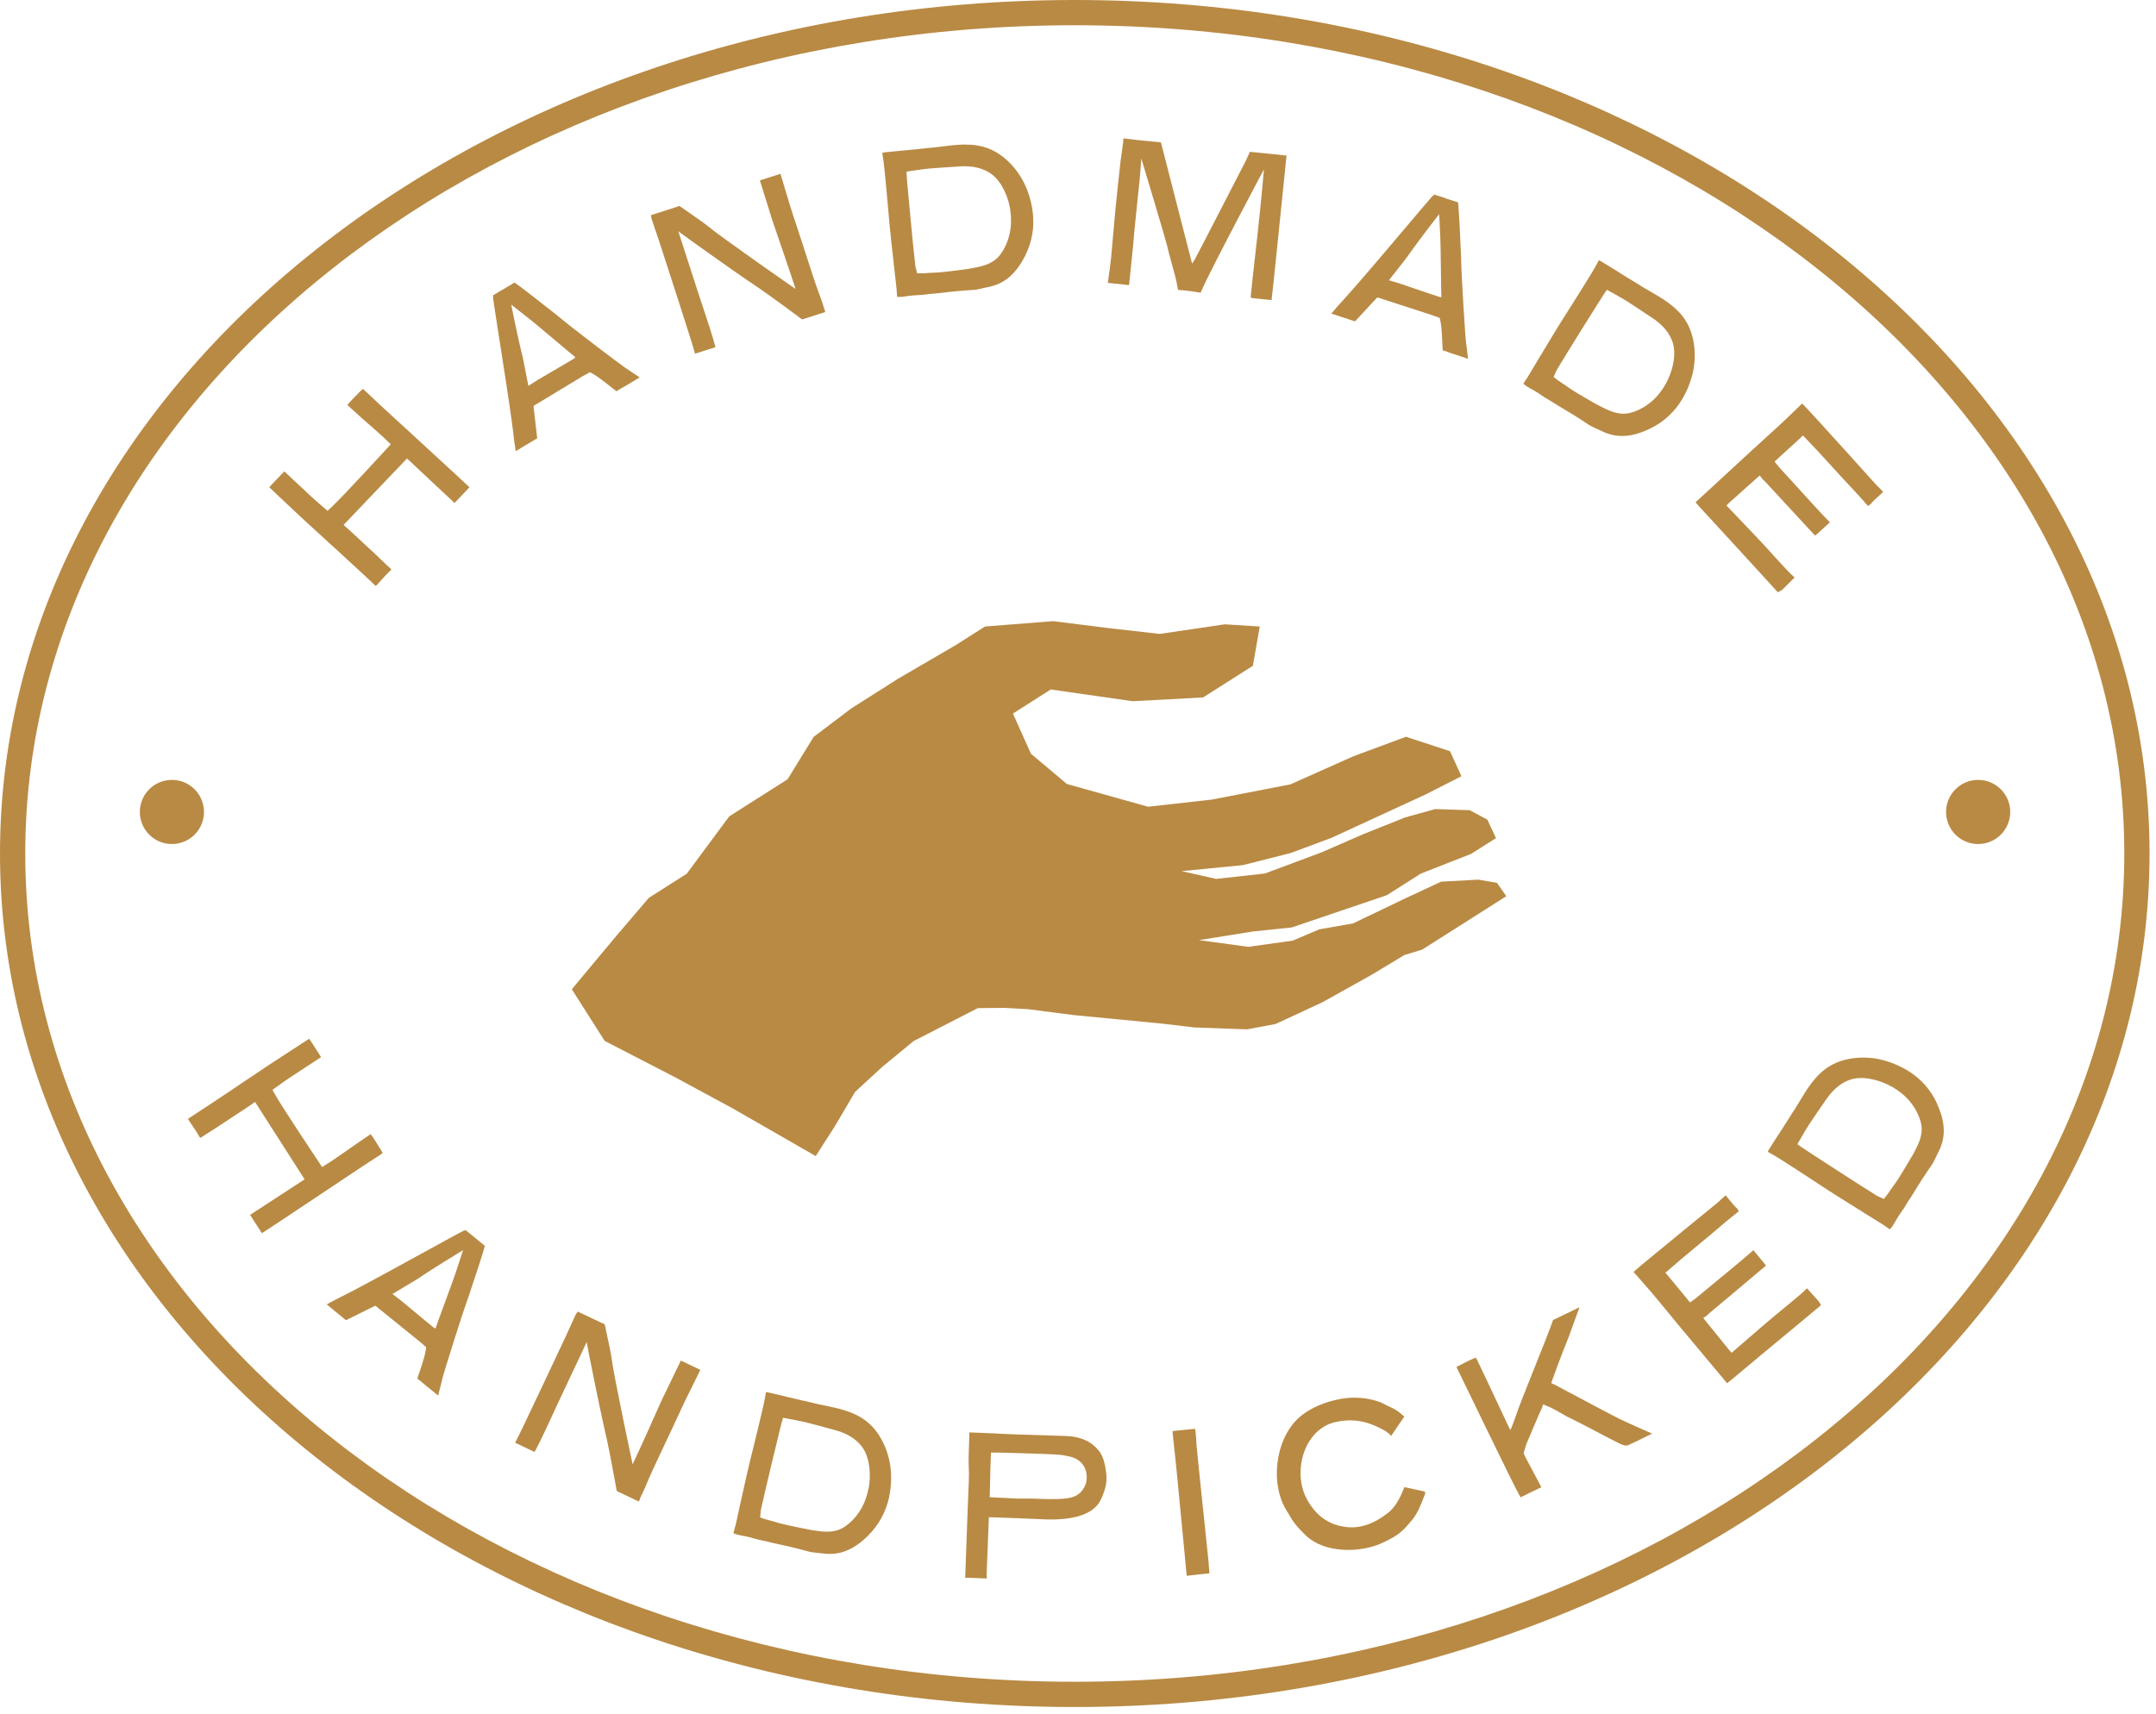
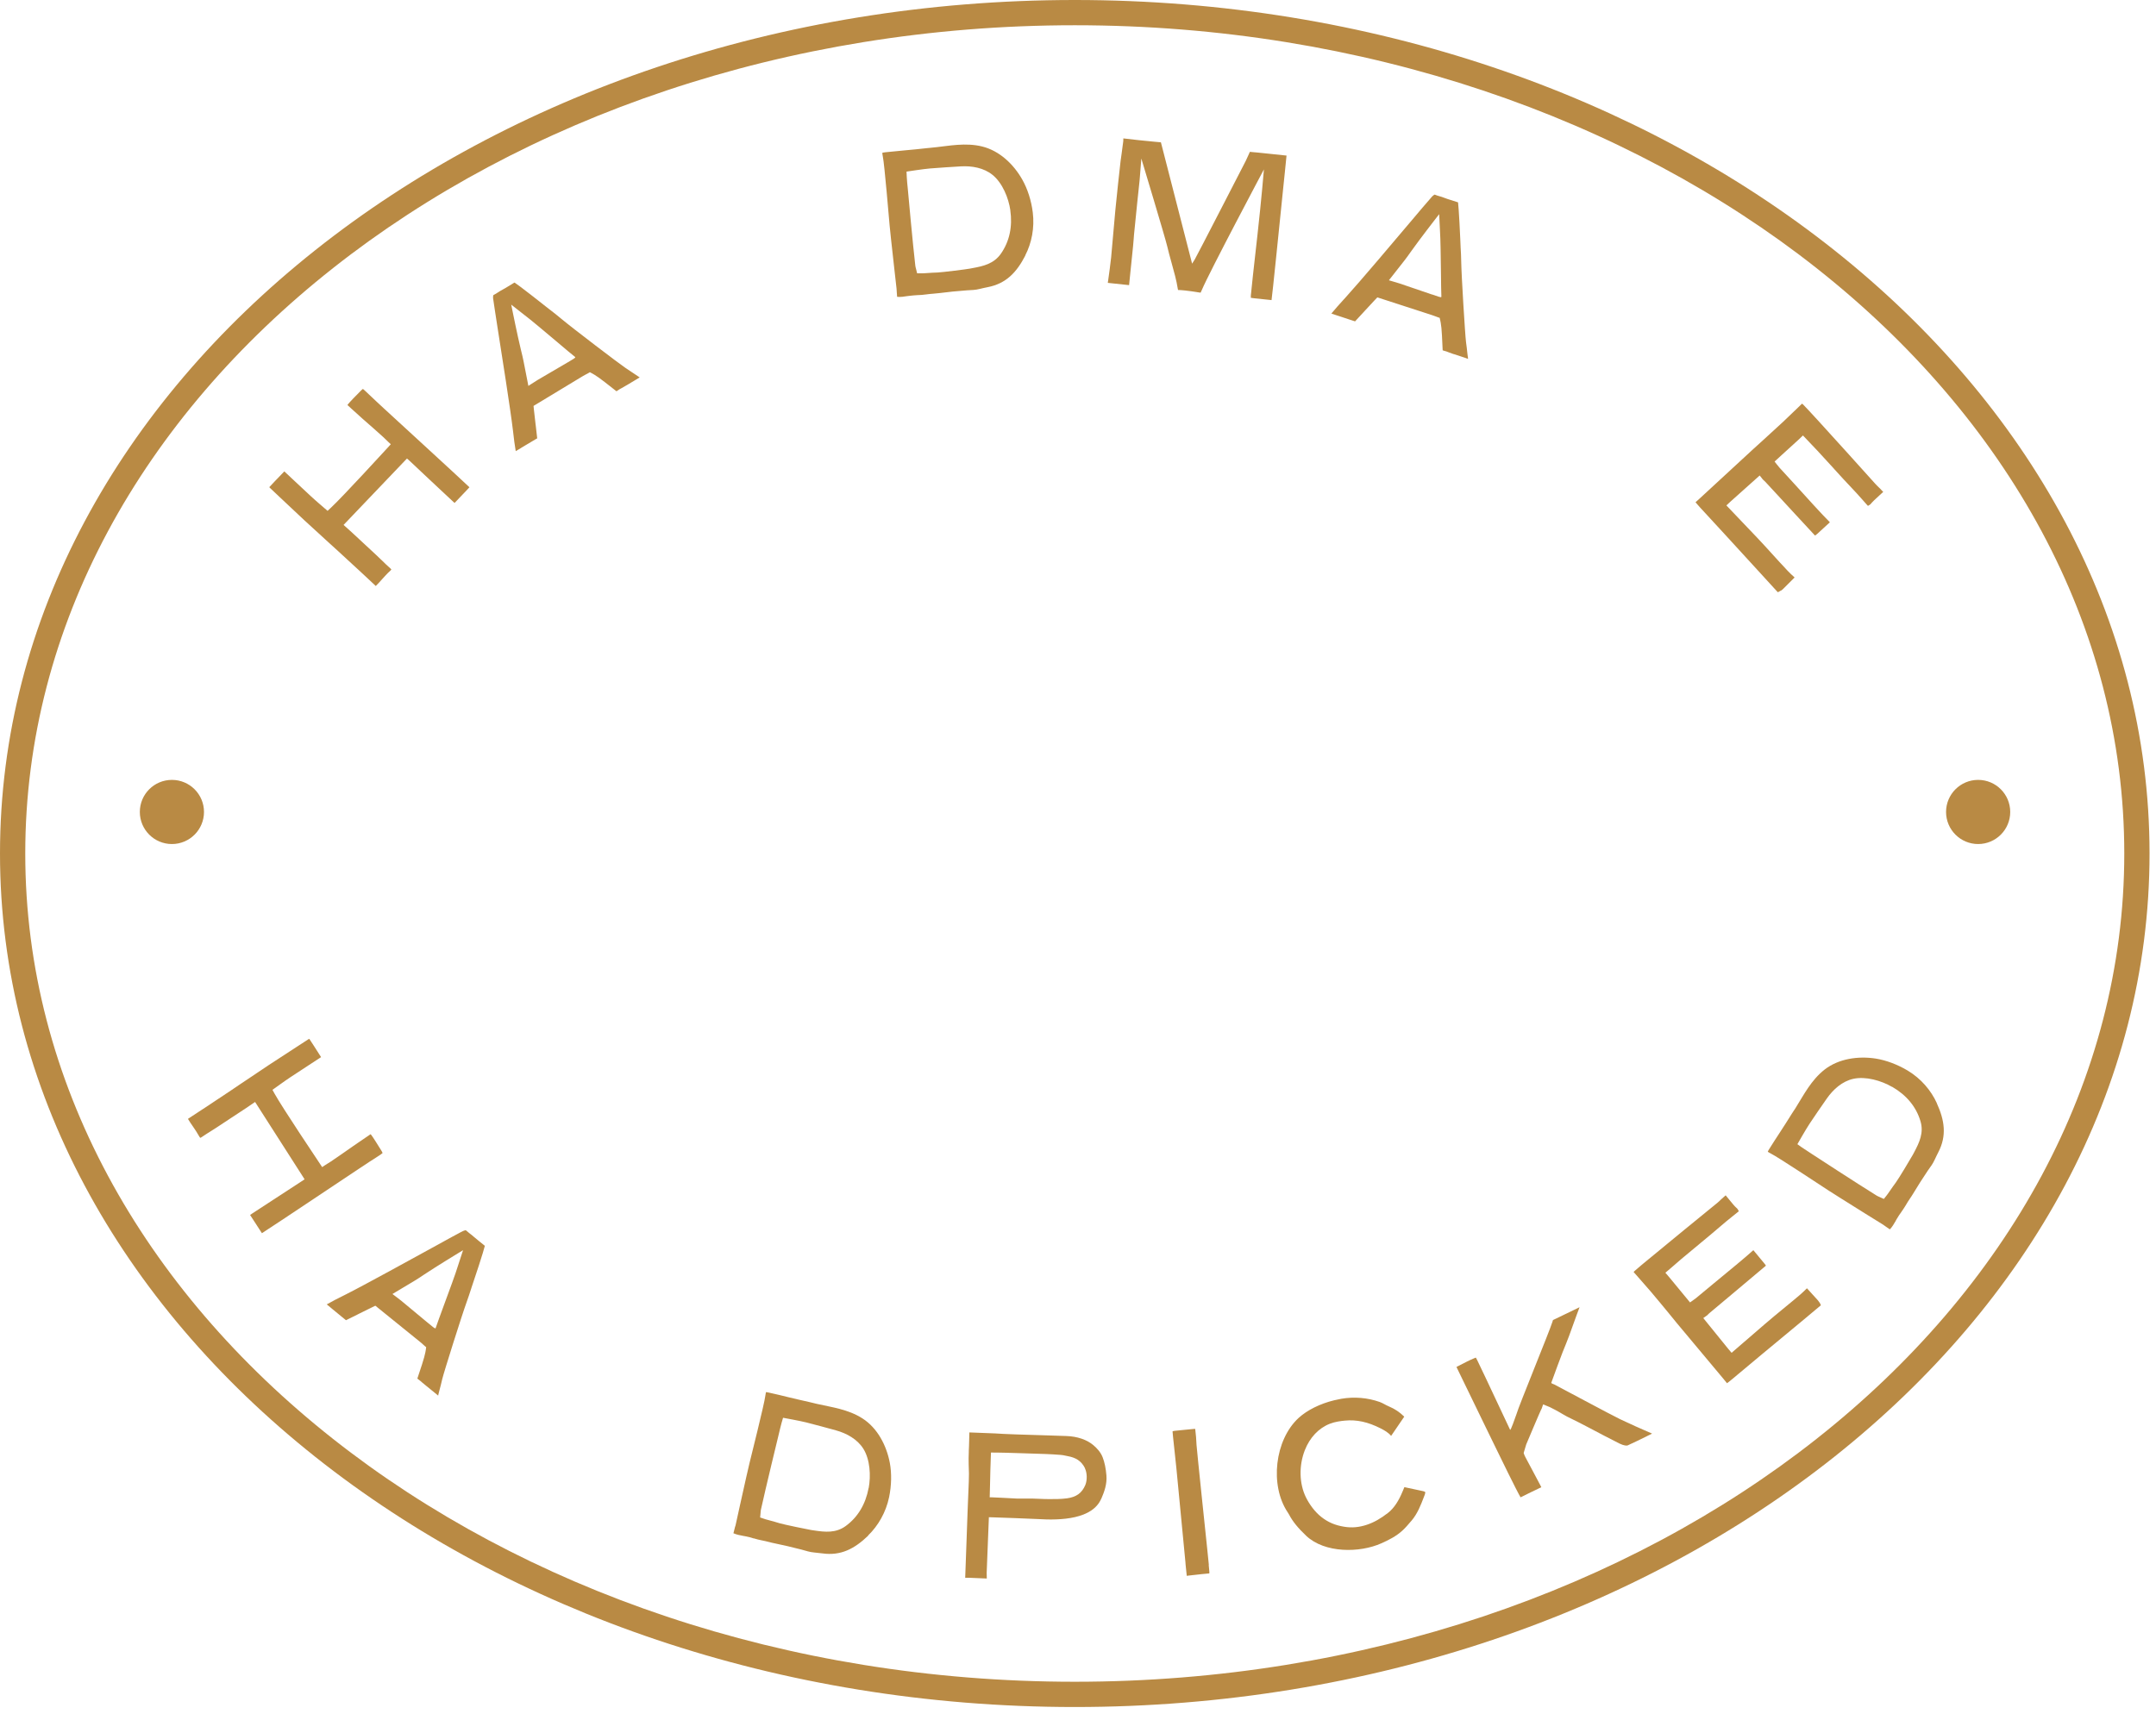
<svg xmlns="http://www.w3.org/2000/svg" width="215" height="171" viewBox="0 0 215 171" fill="none">
  <path d="M107.178 170.271C48.078 170.271 0 132.08 0 85.135C0 38.191 48.078 0 107.178 0C166.278 0 214.356 38.191 214.356 85.135C214.356 132.08 166.278 170.271 107.178 170.271ZM107.178 2.519C49.47 2.519 2.519 39.582 2.519 85.135C2.519 130.688 49.47 167.751 107.178 167.751C164.886 167.751 211.837 130.688 211.837 85.135C211.837 39.582 164.886 2.519 107.178 2.519Z" fill="#B98A44" />
  <path d="M26.112 122.998C25.948 122.747 25.791 122.507 25.639 122.268L25.583 122.18C25.331 121.796 25.186 121.575 24.94 121.191L25.186 121.021C25.564 120.769 29.979 117.897 30.073 117.834L30.375 117.633L25.438 109.918C25.438 109.918 24.682 110.434 24.569 110.51C24.166 110.774 23.668 111.102 23.259 111.372C22.755 111.706 22.251 112.04 21.741 112.374C21.571 112.487 21.395 112.594 21.212 112.714L21.105 112.783C20.777 112.985 20.412 113.218 20.091 113.438C20.022 113.489 19.984 113.495 19.978 113.495C19.965 113.495 19.927 113.457 19.877 113.369C19.675 113.004 19.436 112.651 19.247 112.374L19.203 112.311C19.064 112.109 18.919 111.902 18.794 111.687C18.775 111.662 18.762 111.631 18.743 111.606C18.787 111.574 18.838 111.543 18.875 111.517L19.776 110.925C20.122 110.699 20.469 110.472 20.796 110.258L21.029 110.1C21.691 109.666 22.371 109.212 23.038 108.765C23.353 108.557 23.662 108.343 23.977 108.129L24.449 107.814C25.249 107.273 26.03 106.75 26.817 106.227C27.73 105.622 28.662 105.024 29.563 104.438C29.953 104.187 30.344 103.935 30.734 103.676C30.785 103.645 30.816 103.626 30.841 103.62C30.967 103.796 31.522 104.665 32.019 105.446C31.981 105.471 31.944 105.49 31.912 105.515L31.093 106.051C30.394 106.504 29.67 106.977 29.009 107.417C28.669 107.638 28.329 107.883 28.052 108.079L27.17 108.708L27.378 109.086C28.127 110.447 31.83 115.97 31.868 116.027L32.126 116.417C32.126 116.417 32.548 116.127 33.008 115.85C33.323 115.655 34.834 114.584 35.237 114.307C35.237 114.307 35.596 114.062 35.697 113.992C35.848 113.892 36.667 113.325 36.906 113.167C36.932 113.155 36.944 113.142 36.957 113.136C36.969 113.142 36.982 113.161 37.007 113.186C37.102 113.287 37.744 114.295 38.027 114.767C38.065 114.824 38.141 114.956 38.153 115.013C38.116 115.05 38.008 115.126 37.958 115.164C37.712 115.328 37.454 115.491 37.215 115.649C37.02 115.768 36.793 115.913 36.566 116.071C36.308 116.247 35.773 116.593 35.773 116.593C35.08 117.047 27.39 122.199 26.124 123.005L26.112 122.998Z" fill="#B98A44" />
  <path d="M43.695 139.209C43.657 139.172 43.613 139.134 43.569 139.102L43.544 139.083C43.21 138.819 42.889 138.554 42.549 138.271L42.524 138.252C42.354 138.114 42.272 138.038 42.096 137.899C41.995 137.799 41.894 137.723 41.8 137.654C41.737 137.61 41.693 137.578 41.655 137.54C41.642 137.528 41.63 137.515 41.623 137.509C41.623 137.503 41.623 137.49 41.63 137.477C41.674 137.32 41.888 136.671 42.083 136.104C42.448 135.002 42.48 134.505 42.48 134.505L42.499 134.379L42.398 134.297C42.316 134.228 42.24 134.158 42.171 134.095C42.077 134.007 41.982 133.919 41.888 133.85C41.85 133.818 37.429 130.241 37.429 130.241L37.082 130.411C36.654 130.619 36.207 130.839 35.779 131.054L35.609 131.142C35.243 131.324 34.872 131.513 34.5 131.69C34.469 131.664 34.437 131.633 34.412 131.614L34.148 131.4C33.908 131.205 33.675 131.016 33.436 130.814C33.316 130.713 33.197 130.613 33.077 130.518L33.026 130.474C32.875 130.348 32.73 130.235 32.586 130.109C33.159 129.781 33.663 129.529 34.242 129.24L34.431 129.145C36.264 128.226 41.283 125.461 43.702 124.132C44.344 123.779 44.81 123.521 44.854 123.496C44.955 123.446 45.194 123.313 45.452 123.175C45.736 123.024 46.12 122.81 46.177 122.791C46.328 122.728 46.416 122.715 46.454 122.715C46.485 122.74 46.523 122.772 46.567 122.81C46.63 122.866 46.706 122.936 46.794 122.998C46.964 123.118 47.121 123.257 47.291 123.402C47.43 123.521 47.581 123.653 47.745 123.779C47.94 123.931 48.11 124.069 48.293 124.22L48.349 124.271C48.28 124.51 48.211 124.756 48.142 124.995C48.009 125.461 47.531 126.91 47.241 127.772C47.14 128.075 47.058 128.32 47.014 128.452L47.002 128.497C46.85 128.963 46.693 129.448 46.523 129.914C46.063 131.173 44.249 136.929 44.098 137.572C44.016 137.925 43.922 138.321 43.815 138.706C43.777 138.85 43.739 138.989 43.708 139.127V139.165C43.708 139.165 43.689 139.197 43.689 139.216L43.695 139.209ZM43.437 132.489C43.513 132.25 43.934 131.11 44.275 130.172C44.797 128.761 45.446 127.004 45.654 126.305L46.177 124.705L45.648 125.026C45.648 125.026 43.576 126.286 42.322 127.117C41.881 127.413 41.459 127.69 41.308 127.772C41.176 127.842 39.501 128.856 39.425 128.9L39.136 129.076L39.406 129.278C39.614 129.435 39.954 129.693 40.011 129.744C40.849 130.443 41.774 131.217 42.656 131.942L42.681 131.96C43.078 132.294 43.406 132.571 43.431 132.489H43.437Z" fill="#B98A44" />
-   <path d="M63.83 149.5V149.513C63.779 149.601 63.741 149.683 63.697 149.771L63.565 149.708C62.941 149.412 61.871 148.902 61.531 148.744C61.493 148.694 61.462 148.499 61.449 148.423L61.355 147.907C61.014 146.043 60.662 144.116 60.215 142.239C59.874 140.79 58.753 135.179 58.741 135.128L58.508 133.869C58.508 133.869 56.133 138.901 55.844 139.524L55.497 140.267C55.296 140.702 55.094 141.143 54.893 141.577C54.704 141.993 53.929 143.643 53.778 143.927C53.627 144.223 53.476 144.519 53.318 144.815L53.306 144.833C53.085 144.726 52.959 144.67 52.739 144.563L52.701 144.544C52.323 144.367 51.882 144.16 51.448 143.945L51.366 143.908C51.404 143.82 51.448 143.744 51.486 143.681C51.681 143.398 56.36 133.428 56.448 133.239C56.694 132.678 56.959 132.112 57.21 131.557L57.412 131.123C57.437 131.073 57.475 131.016 57.513 130.978C57.55 130.928 57.588 130.877 57.614 130.827L58.275 131.142C58.854 131.419 59.434 131.69 60.044 131.979L60.089 131.998C60.145 132.017 60.278 132.061 60.296 132.086C60.296 132.086 60.309 132.112 60.328 132.2C60.353 132.32 60.404 132.571 60.473 132.893C60.649 133.699 60.939 135.053 60.977 135.412C61.166 137.062 63.086 146.062 63.086 146.062C63.086 146.062 64.151 143.794 64.743 142.453L65.032 141.798C65.366 141.048 65.782 140.11 66.078 139.474C66.242 139.121 66.67 138.246 67.01 137.547L67.092 137.377C67.463 136.621 67.785 135.966 67.892 135.727V135.714C68.597 136.042 69.233 136.344 69.838 136.64C69.737 136.873 69.378 137.585 69.132 138.076L69.076 138.195C68.66 139.027 68.194 139.965 67.936 140.538C67.665 141.137 67.388 141.735 67.111 142.321L66.746 143.095C66.701 143.19 66.645 143.316 66.563 143.479L66.38 143.87C65.75 145.211 64.692 147.447 64.459 148.064C64.283 148.518 64.044 149.009 63.804 149.488L63.83 149.5Z" fill="#B98A44" />
  <path d="M86.584 153.172C85.23 154.475 83.869 155.206 82.011 154.948C81.407 154.866 80.978 154.866 80.537 154.74L80.5 154.727C80.33 154.677 80.141 154.627 79.908 154.564C79.429 154.438 78.982 154.331 78.554 154.23C78.125 154.129 77.71 154.041 77.319 153.959C77.111 153.921 76.891 153.865 76.696 153.814C76.457 153.757 76.192 153.688 75.921 153.638C75.682 153.594 75.449 153.531 75.197 153.455H75.159C74.901 153.373 74.636 153.298 74.359 153.247C74.296 153.235 74.233 153.222 74.17 153.21H74.151C73.792 153.14 73.446 153.077 73.138 152.939C73.175 152.762 73.226 152.586 73.27 152.429V152.403C73.301 152.315 73.326 152.227 73.352 152.145C73.377 152.057 74.145 148.499 74.435 147.264C74.504 146.981 74.567 146.704 74.63 146.427C74.668 146.263 74.706 146.099 74.743 145.935C74.85 145.463 76.223 140.053 76.324 139.203C76.349 139.014 76.375 138.913 76.387 138.863C76.444 138.863 76.538 138.876 76.721 138.92C77.357 139.058 78.037 139.222 78.617 139.367C79.303 139.53 80.015 139.701 80.708 139.852C80.821 139.877 80.953 139.908 81.079 139.94C81.281 139.99 81.495 140.047 81.671 140.078C82.83 140.349 84.575 140.563 86.004 141.483C87.509 142.446 88.41 144.191 88.737 145.929C88.926 146.949 88.907 148.171 88.662 149.343C88.347 150.848 87.579 152.183 86.571 153.159L86.584 153.172ZM86.628 148.423C86.854 147.201 86.766 145.583 86.092 144.506C85.488 143.549 84.43 142.975 83.378 142.679C82.389 142.402 81.4 142.144 80.412 141.886C79.794 141.728 78.088 141.42 78.088 141.42L77.936 141.943C77.892 142.081 77.703 142.875 77.641 143.139C77.641 143.139 76.343 148.467 75.883 150.577C75.858 150.684 75.852 150.791 75.846 150.892L75.802 151.364C75.802 151.364 76.217 151.503 76.249 151.515H76.261C76.324 151.541 76.387 151.566 76.463 151.578C76.891 151.679 77.754 151.944 77.754 151.944C78.201 152.076 80.582 152.567 80.903 152.618L81.205 152.662C82.282 152.825 83.346 152.932 84.323 152.227C85.557 151.333 86.325 150.017 86.621 148.417L86.628 148.423Z" fill="#B98A44" />
  <path d="M109.811 149.506C108.942 151.515 105.862 151.679 103.463 151.521C103.015 151.49 99.293 151.358 99.01 151.351L98.613 151.339C98.613 151.339 98.393 156.843 98.393 156.881C98.399 157.051 98.405 157.253 98.405 157.454C98.172 157.448 97.782 157.429 97.517 157.416C97.146 157.397 96.856 157.385 96.642 157.379C96.459 157.372 96.327 157.372 96.251 157.379C96.264 157.038 96.302 156.031 96.346 154.784C96.434 152.315 96.566 148.58 96.61 147.774C96.636 147.27 96.629 146.741 96.598 146.061C96.579 145.664 96.598 145.255 96.61 144.858V144.72C96.623 144.581 96.629 144.443 96.629 144.304C96.629 144.159 96.636 144.014 96.642 143.863C96.642 143.592 96.654 143.24 96.667 142.9V142.881C97.07 142.9 98.531 142.95 99.262 142.982C99.955 143.044 102.436 143.12 104.432 143.177L104.798 143.189C105.478 143.208 105.957 143.221 106.347 143.24C107.443 143.278 108.406 143.611 109.055 144.172C109.389 144.455 109.761 144.858 109.956 145.356C110.151 145.853 110.277 146.464 110.334 147.17C110.403 148.039 110.132 148.782 109.811 149.525V149.506ZM108.199 146.452C107.821 145.702 107.26 145.387 106.454 145.242C106.391 145.23 106.334 145.217 106.271 145.205C106.101 145.167 105.944 145.135 105.774 145.123C105.232 145.079 104.747 145.054 104.288 145.035C103.45 145.003 102.6 144.978 101.775 144.953L100.314 144.909C100.093 144.902 99.873 144.896 99.646 144.896C99.545 144.896 99.054 144.89 99.048 144.89H98.821L98.802 145.413C98.764 146.301 98.752 147.044 98.733 147.869L98.695 149.355H98.922C98.922 149.355 100.786 149.437 101.454 149.481C101.491 149.481 101.529 149.481 101.573 149.481C101.687 149.481 101.806 149.481 101.932 149.481C102.064 149.481 102.197 149.481 102.329 149.481C102.537 149.481 102.776 149.475 103.003 149.481C103.236 149.481 103.469 149.494 103.696 149.506C103.973 149.519 104.294 149.531 104.609 149.531C105.182 149.531 105.774 149.538 106.397 149.456C106.863 149.393 107.235 149.261 107.537 149.046C107.84 148.826 108.06 148.524 108.23 148.127C108.432 147.642 108.413 146.905 108.186 146.452H108.199Z" fill="#B98A44" />
  <path d="M120.536 156.107C120.554 156.327 120.573 156.547 120.599 156.768C120.599 156.806 120.599 156.85 120.599 156.875C120.599 156.9 120.599 156.925 120.599 156.944C120.195 156.976 119.414 157.058 119.011 157.108H118.993C118.76 157.14 118.608 157.158 118.401 157.177H118.356H118.338V157.108C118.3 156.768 118.262 156.422 118.23 156.063L118.212 155.823C118.123 154.809 117.38 147.132 117.317 146.515C117.261 145.961 117.204 145.406 117.141 144.852L117.097 144.449C117.059 144.115 117.021 143.775 116.99 143.442L116.971 143.253C116.958 143.108 116.939 142.969 116.933 142.831C116.933 142.799 116.933 142.774 116.933 142.768C116.946 142.768 116.958 142.755 116.99 142.749C117.046 142.736 117.053 142.736 117.128 142.724L117.997 142.635C118.23 142.61 118.678 142.566 118.904 142.547C118.955 142.547 119.037 142.535 119.118 142.528H119.188C119.257 143.083 119.301 143.612 119.32 144.128C119.333 144.462 120.347 154.142 120.384 154.475C120.41 154.69 120.517 155.779 120.548 156.1L120.536 156.107Z" fill="#B98A44" />
  <path d="M142.138 148.851C142.126 148.933 142.113 149.003 142.094 149.053L142.006 149.286C141.672 150.161 141.351 150.986 140.765 151.679L140.696 151.755C140.419 152.082 140.154 152.397 139.84 152.681C139.229 153.241 138.479 153.619 137.755 153.94C135.582 154.916 132.106 154.929 130.267 153.203C129.442 152.422 128.906 151.767 128.541 151.062C128.503 150.986 128.453 150.911 128.409 150.848C126.608 148.165 127.111 143.624 129.511 141.426C130.355 140.658 131.64 140.015 133.044 139.675C133.283 139.619 133.523 139.568 133.762 139.524C135.059 139.304 136.382 139.417 137.591 139.845C137.749 139.902 137.893 139.978 138.07 140.072C138.208 140.148 138.353 140.223 138.517 140.293C139.071 140.526 139.569 140.853 139.984 141.262C139.997 141.275 140.016 141.294 140.035 141.313C140.028 141.325 140.022 141.332 140.01 141.344C139.682 141.836 139.348 142.32 139.014 142.805L138.725 143.227C138.441 142.887 138.07 142.679 137.679 142.478C136.413 141.836 135.286 141.59 134.121 141.703C133.661 141.747 133.126 141.817 132.61 142.018C131.501 142.453 130.613 143.391 130.116 144.663C129.517 146.2 129.561 147.989 130.223 149.343C130.575 150.061 131.129 150.816 131.772 151.32C132.439 151.843 133.139 152.145 134.052 152.29C134.801 152.416 135.544 152.347 136.313 152.089C137.012 151.856 137.679 151.478 138.41 150.911C139.04 150.42 139.499 149.658 139.852 148.807L139.903 148.688C139.953 148.574 139.997 148.461 140.047 148.341L140.117 148.354C140.734 148.48 141.345 148.612 141.937 148.744C142.012 148.763 142.069 148.788 142.132 148.839L142.138 148.851Z" fill="#B98A44" />
  <path d="M164.76 142.994C164.64 143.051 164.52 143.114 164.401 143.171L164.199 143.272C163.601 143.568 162.883 143.92 162.31 144.178C162.222 144.216 161.932 144.204 161.497 143.99C160.975 143.731 160.458 143.461 159.973 143.209C159.973 143.209 157.271 141.773 156.661 141.496C156.138 141.263 155.571 140.885 155.149 140.664C154.91 140.538 154.702 140.431 154.551 140.356C154.494 140.33 154.431 140.305 154.362 140.28L154.318 140.261C154.318 140.261 154.28 140.249 154.255 140.236L153.883 140.085L153.732 140.526C153.732 140.526 153.707 140.563 153.694 140.582C153.631 140.677 152.195 144.084 152.195 144.084C152.126 144.311 151.956 144.896 151.943 144.928C151.943 144.928 151.994 145.129 152.126 145.369C152.365 145.822 152.888 146.798 152.888 146.798C152.976 146.962 153.071 147.139 153.165 147.321C153.323 147.617 153.48 147.926 153.625 148.19C153.656 148.253 153.688 148.31 153.701 148.348C153.172 148.593 152.126 149.11 151.635 149.355C151.326 148.87 149.437 144.991 149.317 144.739C148.939 143.971 148.568 143.196 148.19 142.428L145.362 136.602C145.318 136.514 145.28 136.438 145.242 136.35C145.362 136.287 145.482 136.231 145.601 136.168L145.62 136.155C146.086 135.916 146.527 135.683 147 135.487C147.05 135.468 147.132 135.437 147.176 135.418C147.214 135.475 147.277 135.601 147.327 135.708C147.434 135.935 147.547 136.168 147.655 136.394C147.812 136.715 147.976 137.056 148.127 137.383C148.354 137.881 150.079 141.552 150.589 142.617C150.646 142.736 151.106 141.382 151.118 141.357V141.344C151.118 141.344 151.207 141.137 151.238 141.023C151.408 140.362 154.526 132.779 154.803 131.872L154.822 131.816C154.84 131.753 154.859 131.696 154.866 131.671C154.885 131.658 154.916 131.646 154.948 131.633C155.162 131.539 156.497 130.89 157.517 130.392C157.347 130.827 157.139 131.413 156.919 132.017L156.862 132.175C156.591 132.93 156.308 133.718 156.176 134.014C155.861 134.706 154.696 137.931 154.696 137.931C154.721 138.007 154.828 138.025 154.973 138.088L155.029 138.114C155.124 138.158 160.83 141.218 161.554 141.559C162.461 141.987 163.714 142.56 164.753 143.001L164.76 142.994Z" fill="#B98A44" />
  <path d="M181.437 129.901C181.55 130.09 181.575 130.172 181.582 130.203H181.575C181.45 130.317 180.669 130.965 179.68 131.79L179.283 132.118C177.331 133.736 173.69 136.753 173.243 137.143C172.979 137.376 172.614 137.666 172.362 137.868L172.343 137.88C172.305 137.912 172.261 137.943 172.223 137.975C172.085 137.811 171.952 137.647 171.82 137.484C171.555 137.162 167.21 131.973 167.197 131.954L166.397 130.972C165.818 130.272 165.22 129.542 164.621 128.837C164.294 128.452 163.954 128.068 163.626 127.697L163.576 127.64C163.368 127.407 163.167 127.18 162.965 126.947C162.934 126.909 162.915 126.89 162.908 126.878C162.921 126.859 162.946 126.827 163.003 126.777C163.45 126.387 163.91 126.002 164.363 125.631L164.565 125.467C165.793 124.447 170.271 120.775 171.234 120.001C171.392 119.875 171.505 119.761 171.606 119.66C171.713 119.56 171.801 119.478 171.921 119.377C171.965 119.346 172.022 119.289 172.085 119.232C172.179 119.346 172.292 119.484 172.399 119.61L172.437 119.66C172.765 120.057 172.991 120.334 173.105 120.429C173.256 120.548 173.325 120.656 173.394 120.826C173.376 120.844 173.344 120.863 173.306 120.895L173.243 120.945C173.048 121.103 172.859 121.26 172.664 121.411C172.311 121.695 171.952 121.984 171.6 122.293C170.938 122.866 170.252 123.433 169.591 123.981L169.502 124.056C168.904 124.548 168.281 125.064 167.67 125.58C167.405 125.807 167.141 126.04 166.876 126.267L166.076 126.953C166.076 126.953 166.372 127.287 166.486 127.432C167.008 128.074 167.474 128.629 167.877 129.12L168.532 129.913C168.532 129.913 169.087 129.529 169.194 129.435L169.219 129.41C169.483 129.183 170.075 128.692 170.768 128.125L170.913 128.005C172.349 126.821 174.138 125.354 174.793 124.749C174.812 124.73 174.83 124.718 174.849 124.705C174.862 124.718 174.874 124.73 174.887 124.749C175.233 125.165 175.555 125.549 175.945 126.028C175.983 126.072 176.021 126.122 176.046 126.16C176.071 126.198 176.09 126.229 176.103 126.248C176.096 126.254 176.09 126.261 176.077 126.267C175.309 126.916 174.541 127.564 173.772 128.207C173.275 128.622 172.777 129.044 172.273 129.466C171.694 129.951 171.108 130.436 170.529 130.927C170.422 131.016 170.327 131.11 170.258 131.186L169.855 131.475C169.855 131.475 172.255 134.442 172.33 134.53L172.677 134.939C172.677 134.939 175.359 132.628 176.033 132.042C176.606 131.545 177.224 131.041 177.765 130.594C178.042 130.367 178.319 130.14 178.59 129.913L178.798 129.743C179.245 129.378 179.743 128.962 180.19 128.503C180.536 128.874 180.87 129.246 181.261 129.68C181.311 129.737 181.393 129.844 181.431 129.913L181.437 129.901Z" fill="#B98A44" />
  <path d="M193.138 110.037C193.919 111.75 194.152 113.275 193.29 114.937C193.006 115.479 192.868 115.882 192.603 116.26L192.578 116.291C192.477 116.436 192.364 116.6 192.225 116.795C191.948 117.204 191.696 117.589 191.463 117.96C191.23 118.332 191.003 118.691 190.802 119.031C190.695 119.213 190.569 119.402 190.455 119.566C190.323 119.768 190.166 120.001 190.034 120.24C189.914 120.448 189.769 120.649 189.624 120.864L189.605 120.895C189.448 121.115 189.29 121.336 189.152 121.581C189.12 121.638 189.089 121.689 189.057 121.745V121.758C188.868 122.079 188.698 122.381 188.459 122.627C188.314 122.532 188.163 122.425 188.031 122.331L188.012 122.318C187.936 122.268 187.867 122.211 187.791 122.161C187.716 122.11 184.617 120.202 183.553 119.516C183.307 119.358 183.068 119.207 182.829 119.056C182.684 118.968 182.545 118.873 182.4 118.785C181.991 118.527 177.343 115.435 176.581 115.057C176.411 114.975 176.323 114.912 176.285 114.88C176.304 114.83 176.348 114.742 176.449 114.584C176.795 114.03 177.173 113.445 177.501 112.947C177.885 112.355 178.282 111.744 178.653 111.14C178.716 111.039 178.785 110.932 178.861 110.818C178.981 110.642 179.1 110.466 179.188 110.302C179.831 109.294 180.612 107.732 181.953 106.687C183.364 105.591 185.31 105.32 187.055 105.591C188.081 105.755 189.221 106.177 190.248 106.794C191.564 107.587 192.565 108.759 193.145 110.037H193.138ZM188.679 108.413C187.603 107.789 186.053 107.336 184.806 107.613C183.704 107.858 182.81 108.671 182.18 109.565C181.594 110.403 181.015 111.247 180.448 112.097C180.095 112.626 179.239 114.131 179.239 114.131L179.68 114.446C179.799 114.534 180.48 114.975 180.713 115.126C180.713 115.126 185.304 118.124 187.143 119.258C187.237 119.314 187.338 119.358 187.426 119.396L187.861 119.591C187.861 119.591 188.132 119.245 188.157 119.22V119.207C188.207 119.157 188.251 119.1 188.289 119.037C188.528 118.672 189.064 117.941 189.064 117.941C189.341 117.563 190.594 115.479 190.745 115.195L190.89 114.925C191.4 113.961 191.86 112.997 191.514 111.839C191.085 110.384 190.096 109.219 188.686 108.406L188.679 108.413Z" fill="#B98A44" />
  <path d="M46.812 48.608C46.605 48.828 46.409 49.036 46.22 49.237L46.145 49.313C45.83 49.647 45.647 49.842 45.332 50.169L45.112 49.968C44.772 49.666 40.936 46.051 40.855 45.975L40.584 45.736L34.261 52.361C34.261 52.361 34.941 52.972 35.041 53.06C35.394 53.394 35.829 53.797 36.188 54.125C36.635 54.534 37.076 54.95 37.517 55.359C37.668 55.498 37.813 55.642 37.97 55.794L38.065 55.882C38.342 56.153 38.65 56.455 38.94 56.707C39.003 56.763 39.022 56.795 39.022 56.801C39.022 56.814 38.997 56.858 38.921 56.927C38.612 57.204 38.329 57.525 38.102 57.777L38.052 57.834C37.888 58.017 37.718 58.206 37.542 58.382C37.523 58.407 37.498 58.426 37.472 58.451C37.428 58.42 37.391 58.376 37.359 58.344L36.572 57.607C36.27 57.324 35.967 57.041 35.678 56.776L35.47 56.587C34.89 56.045 34.286 55.491 33.694 54.95C33.417 54.698 33.133 54.439 32.856 54.188L32.434 53.803C31.723 53.155 31.023 52.519 30.337 51.883C29.537 51.139 28.731 50.377 27.95 49.64C27.61 49.319 27.27 48.998 26.936 48.683C26.892 48.645 26.867 48.614 26.854 48.595C26.999 48.431 27.704 47.688 28.353 47.02C28.385 47.052 28.416 47.084 28.448 47.109L29.159 47.776C29.77 48.349 30.4 48.935 30.979 49.477C31.275 49.754 31.59 50.025 31.849 50.251L32.667 50.957L32.982 50.661C34.128 49.609 38.612 44.703 38.657 44.659L38.971 44.312C38.971 44.312 38.594 43.972 38.209 43.588C37.945 43.33 36.547 42.114 36.181 41.793C36.181 41.793 35.86 41.504 35.772 41.422C35.64 41.302 34.89 40.634 34.689 40.439C34.67 40.42 34.657 40.408 34.651 40.401C34.651 40.389 34.67 40.37 34.689 40.338C34.764 40.225 35.59 39.356 35.98 38.978C36.03 38.928 36.137 38.827 36.188 38.795C36.238 38.821 36.333 38.915 36.377 38.953C36.597 39.154 36.818 39.362 37.025 39.564C37.189 39.721 37.384 39.91 37.586 40.093C37.819 40.307 38.285 40.742 38.285 40.742C38.89 41.308 45.723 47.556 46.806 48.595L46.812 48.608Z" fill="#B98A44" />
  <path d="M63.78 37.661C63.729 37.687 63.685 37.712 63.635 37.737L63.61 37.756C63.251 37.976 62.892 38.191 62.508 38.417L62.482 38.43C62.293 38.537 62.199 38.594 62.004 38.707C61.871 38.764 61.764 38.839 61.67 38.902C61.607 38.946 61.563 38.978 61.512 39.003C61.493 39.016 61.481 39.022 61.475 39.022C61.468 39.022 61.456 39.009 61.443 39.003C61.311 38.908 60.776 38.486 60.303 38.109C59.39 37.391 58.937 37.189 58.937 37.189L58.823 37.126L58.71 37.195C58.622 37.252 58.527 37.296 58.439 37.34C58.319 37.403 58.212 37.46 58.111 37.523C58.067 37.548 53.205 40.489 53.205 40.489L53.243 40.867C53.294 41.34 53.35 41.831 53.407 42.309L53.432 42.498C53.476 42.901 53.527 43.317 53.571 43.726C53.533 43.745 53.495 43.764 53.464 43.783L53.168 43.959C52.903 44.117 52.645 44.274 52.374 44.432C52.236 44.514 52.103 44.589 51.977 44.671L51.921 44.709C51.751 44.81 51.593 44.904 51.429 44.999C51.316 44.35 51.253 43.789 51.178 43.147L51.152 42.933C50.913 40.899 50.019 35.237 49.59 32.51C49.477 31.785 49.395 31.263 49.389 31.206C49.376 31.099 49.332 30.822 49.288 30.538C49.238 30.224 49.175 29.789 49.169 29.726C49.169 29.562 49.181 29.474 49.194 29.443C49.231 29.418 49.276 29.399 49.326 29.367C49.401 29.329 49.49 29.279 49.578 29.216C49.748 29.096 49.931 28.995 50.132 28.882C50.296 28.794 50.466 28.7 50.642 28.586C50.85 28.454 51.039 28.341 51.24 28.221L51.31 28.183C51.511 28.328 51.713 28.479 51.921 28.624C52.311 28.907 53.514 29.852 54.226 30.413C54.478 30.608 54.679 30.772 54.786 30.853L54.824 30.879C55.215 31.181 55.611 31.489 55.989 31.811C57.016 32.673 61.815 36.333 62.363 36.692C62.665 36.887 63.005 37.114 63.333 37.34C63.452 37.422 63.578 37.504 63.691 37.58L63.723 37.599C63.723 37.599 63.748 37.617 63.761 37.624L63.78 37.661ZM57.368 35.621C57.167 35.47 56.235 34.689 55.473 34.04C54.32 33.07 52.891 31.861 52.305 31.427L50.982 30.387L51.102 30.992C51.102 30.992 51.581 33.373 51.933 34.834C52.059 35.35 52.179 35.841 52.204 36.005C52.229 36.15 52.607 38.077 52.626 38.159L52.689 38.493L52.972 38.31C53.193 38.165 53.552 37.939 53.615 37.901C54.559 37.353 55.599 36.742 56.581 36.163L56.606 36.15C57.053 35.886 57.425 35.678 57.362 35.627L57.368 35.621Z" fill="#B98A44" />
-   <path d="M82.213 30.841V30.854C82.245 30.948 82.27 31.036 82.301 31.125L82.163 31.169C81.508 31.376 80.381 31.735 80.022 31.855C79.959 31.843 79.801 31.723 79.738 31.679L79.316 31.364C77.792 30.236 76.218 29.071 74.605 28.007C73.365 27.182 68.71 23.857 68.673 23.825L67.64 23.063C67.64 23.063 69.347 28.36 69.561 29.008L69.819 29.789C69.97 30.249 70.121 30.703 70.272 31.156C70.417 31.591 70.978 33.322 71.066 33.637C71.154 33.959 71.249 34.273 71.343 34.601V34.626C71.116 34.702 70.984 34.746 70.751 34.821L70.707 34.834C70.31 34.966 69.844 35.111 69.384 35.256L69.302 35.281C69.271 35.187 69.252 35.111 69.24 35.035C69.189 34.689 65.788 24.222 65.719 24.02C65.517 23.441 65.316 22.849 65.127 22.27L64.976 21.816C64.957 21.766 64.951 21.697 64.944 21.64C64.944 21.577 64.932 21.514 64.919 21.457L65.618 21.237C66.229 21.042 66.84 20.846 67.482 20.639L67.533 20.62C67.59 20.594 67.716 20.538 67.741 20.544C67.741 20.544 67.766 20.55 67.841 20.601C67.942 20.67 68.15 20.815 68.421 21.004C69.101 21.476 70.235 22.263 70.512 22.496C71.778 23.573 79.335 28.826 79.335 28.826C79.335 28.826 78.561 26.445 78.076 25.06L77.843 24.386C77.572 23.611 77.238 22.641 77.017 21.974C76.898 21.602 76.608 20.676 76.381 19.933L76.325 19.757C76.079 18.951 75.865 18.258 75.777 18.006V17.993C76.501 17.754 77.175 17.54 77.824 17.338C77.906 17.578 78.132 18.346 78.29 18.875L78.328 19.001C78.592 19.889 78.894 20.897 79.096 21.489C79.304 22.106 79.511 22.742 79.713 23.353L79.978 24.165C80.009 24.26 80.053 24.398 80.11 24.568L80.242 24.984C80.695 26.395 81.457 28.75 81.709 29.361C81.892 29.808 82.049 30.337 82.207 30.841H82.213Z" fill="#B98A44" />
  <path d="M102.247 25.488C101.384 27.163 100.332 28.29 98.493 28.643C97.888 28.756 97.492 28.901 97.032 28.926H96.994C96.818 28.939 96.623 28.951 96.377 28.964C95.879 29.002 95.426 29.04 94.991 29.084C94.557 29.128 94.135 29.178 93.738 29.229C93.53 29.254 93.304 29.273 93.102 29.292C92.856 29.311 92.579 29.336 92.315 29.373C92.076 29.411 91.83 29.424 91.572 29.436H91.534C91.269 29.455 90.992 29.468 90.715 29.506C90.652 29.512 90.589 29.525 90.526 29.531H90.507C90.142 29.588 89.802 29.644 89.462 29.607C89.443 29.43 89.437 29.247 89.424 29.084V29.059C89.424 28.97 89.411 28.876 89.405 28.788C89.405 28.693 88.977 25.085 88.851 23.819C88.819 23.529 88.794 23.246 88.763 22.962C88.744 22.792 88.725 22.628 88.712 22.458C88.662 21.98 88.209 16.412 88.032 15.581C87.994 15.392 87.982 15.291 87.988 15.241C88.038 15.228 88.139 15.203 88.322 15.184C88.971 15.115 89.663 15.046 90.262 14.995C90.967 14.932 91.691 14.863 92.397 14.781C92.51 14.769 92.642 14.756 92.781 14.743C92.989 14.725 93.209 14.706 93.385 14.68C94.569 14.561 96.289 14.202 97.939 14.611C99.677 15.039 101.094 16.393 101.957 17.936C102.467 18.843 102.845 20.002 102.99 21.192C103.179 22.717 102.883 24.234 102.24 25.475L102.247 25.488ZM100.754 20.978C100.578 19.75 99.967 18.245 98.978 17.445C98.096 16.733 96.912 16.532 95.816 16.595C94.796 16.652 93.77 16.727 92.749 16.803C92.113 16.853 90.4 17.118 90.4 17.118L90.425 17.659C90.425 17.804 90.501 18.617 90.532 18.887C90.532 18.887 91.024 24.348 91.276 26.495C91.288 26.609 91.32 26.709 91.345 26.804L91.458 27.264C91.458 27.264 91.893 27.264 91.931 27.264H91.943C92.006 27.264 92.076 27.264 92.151 27.257C92.586 27.213 93.493 27.182 93.493 27.182C93.959 27.163 96.371 26.861 96.692 26.798L96.994 26.741C98.071 26.546 99.104 26.306 99.803 25.318C100.678 24.077 100.981 22.578 100.748 20.972L100.754 20.978Z" fill="#B98A44" />
  <path d="M126.808 29.902C126.808 29.902 126.808 29.921 126.808 29.934C126.223 29.877 125.706 29.82 125.121 29.758L124.969 29.739C124.894 29.732 124.818 29.72 124.736 29.707C124.736 29.632 124.736 29.55 124.736 29.474C124.781 28.939 125.064 26.363 125.347 23.869L125.379 23.592C125.801 19.826 126.04 16.897 126.04 16.897C126.04 16.897 120.624 27.087 119.843 28.939C119.824 28.97 119.811 29.002 119.799 29.033L119.749 29.147C119.749 29.147 119.736 29.172 119.73 29.191C119.711 29.191 119.686 29.191 119.66 29.184C119.623 29.184 119.534 29.166 119.408 29.147L119.339 29.134C119.031 29.084 118.602 29.021 118.187 28.977C117.91 28.945 117.676 28.933 117.475 28.926C117.469 28.889 117.456 28.844 117.45 28.8C117.324 27.982 117.072 27.075 116.826 26.199L116.814 26.155C116.65 25.557 116.511 25.066 116.404 24.593C116.203 23.718 113.816 15.814 113.816 15.814L113.671 17.653C113.671 17.747 113.633 18.094 113.52 19.158L113.419 20.103C113.274 21.514 113.123 22.968 113.085 23.416L113.054 23.819C113.041 24.026 113.016 24.297 112.991 24.562C112.903 25.45 112.802 26.401 112.707 27.327L112.594 28.441L110.472 28.215C110.478 28.152 110.497 28.051 110.516 27.912C110.585 27.415 110.749 26.256 110.805 25.67C110.881 24.908 110.944 24.127 111.013 23.334C111.083 22.515 111.152 21.715 111.227 20.941C111.397 19.183 111.599 17.395 111.75 16.034C111.763 15.94 111.801 15.669 111.845 15.361C111.945 14.655 112.008 14.183 112.015 14.076C112.015 13.981 112.015 13.887 112.021 13.805C112.934 13.925 114.169 14.044 115.145 14.139L115.283 14.151C115.472 14.17 115.636 14.183 115.768 14.195C116.096 15.48 118.879 26.3 118.879 26.3L119.144 25.878C119.32 25.595 124.239 16.028 124.239 16.028C124.359 15.776 124.478 15.518 124.592 15.254L124.636 15.146C124.837 15.159 124.919 15.165 125.121 15.191L125.265 15.203C125.328 15.209 125.398 15.216 125.467 15.222C126.078 15.285 126.405 15.323 126.859 15.367L127.086 15.392C127.476 15.436 127.867 15.48 128.295 15.518C128.257 15.896 128.194 16.482 128.125 17.206L127.967 18.73C127.583 22.502 126.871 29.531 126.802 29.915L126.808 29.902Z" fill="#B98A44" />
  <path d="M146.389 35.797C146.339 35.779 146.288 35.76 146.238 35.741L146.207 35.728C145.804 35.602 145.407 35.47 144.991 35.325H144.966C144.758 35.243 144.657 35.212 144.443 35.136C144.311 35.073 144.191 35.042 144.078 35.01C144.009 34.991 143.952 34.979 143.902 34.953C143.883 34.953 143.87 34.941 143.864 34.941C143.864 34.935 143.864 34.922 143.864 34.91C143.851 34.746 143.82 34.066 143.795 33.467C143.744 32.308 143.593 31.83 143.593 31.83L143.568 31.704L143.442 31.666C143.341 31.634 143.247 31.597 143.158 31.559C143.039 31.509 142.919 31.465 142.806 31.433C142.755 31.42 137.352 29.663 137.352 29.663L137.087 29.94C136.76 30.287 136.426 30.652 136.098 31.005L135.966 31.15C135.689 31.452 135.412 31.761 135.129 32.056C135.091 32.044 135.053 32.031 135.015 32.019L134.688 31.912C134.398 31.817 134.108 31.723 133.812 31.622C133.661 31.572 133.516 31.521 133.371 31.477L133.308 31.458C133.126 31.395 132.949 31.338 132.767 31.276C133.189 30.765 133.567 30.35 134.001 29.871L134.146 29.714C135.525 28.202 139.229 23.819 141.005 21.715C141.477 21.155 141.817 20.752 141.855 20.708C141.93 20.626 142.107 20.418 142.296 20.198C142.503 19.952 142.787 19.618 142.831 19.58C142.951 19.467 143.026 19.429 143.064 19.41C143.108 19.423 143.152 19.442 143.203 19.461C143.284 19.492 143.379 19.53 143.486 19.555C143.687 19.605 143.883 19.675 144.097 19.757C144.267 19.82 144.456 19.889 144.657 19.946C144.897 20.015 145.104 20.084 145.325 20.16L145.4 20.185C145.419 20.437 145.445 20.683 145.463 20.934C145.508 21.419 145.577 22.943 145.621 23.85C145.634 24.172 145.646 24.43 145.652 24.568V24.612C145.684 25.104 145.709 25.607 145.715 26.105C145.734 27.446 146.106 33.467 146.194 34.122C146.244 34.481 146.295 34.884 146.333 35.281C146.345 35.426 146.364 35.571 146.389 35.716V35.753C146.389 35.753 146.402 35.785 146.402 35.804L146.389 35.797ZM143.738 29.613C143.719 29.361 143.706 28.145 143.694 27.15C143.675 25.645 143.65 23.775 143.599 23.044L143.517 21.363L143.14 21.848C143.14 21.848 141.653 23.762 140.778 24.99C140.469 25.425 140.179 25.834 140.066 25.966C139.972 26.08 138.769 27.629 138.712 27.692L138.504 27.957L138.825 28.051C139.077 28.127 139.487 28.246 139.556 28.271C140.589 28.624 141.729 29.015 142.812 29.38H142.837C143.328 29.556 143.732 29.701 143.725 29.619L143.738 29.613Z" fill="#B98A44" />
-   <path d="M164.577 42.744C162.877 43.55 161.359 43.808 159.677 42.977C159.129 42.706 158.726 42.568 158.342 42.316L158.311 42.291C158.166 42.19 158.002 42.083 157.8 41.95C157.385 41.68 157.001 41.434 156.623 41.207C156.251 40.981 155.886 40.76 155.539 40.559C155.357 40.452 155.168 40.332 154.998 40.225C154.79 40.093 154.557 39.941 154.318 39.809C154.11 39.696 153.902 39.557 153.688 39.406L153.656 39.387C153.436 39.236 153.209 39.079 152.964 38.946C152.907 38.915 152.85 38.883 152.8 38.852H152.787C152.466 38.669 152.157 38.499 151.912 38.273C152 38.121 152.107 37.97 152.195 37.832L152.208 37.813C152.258 37.737 152.309 37.662 152.359 37.586C152.409 37.511 154.267 34.38 154.935 33.303C155.086 33.051 155.237 32.812 155.382 32.573C155.47 32.428 155.558 32.283 155.647 32.145C155.898 31.729 158.915 27.037 159.28 26.262C159.362 26.086 159.419 26.004 159.45 25.96C159.501 25.979 159.589 26.023 159.753 26.124C160.313 26.458 160.899 26.829 161.409 27.144C162.007 27.522 162.625 27.906 163.236 28.271C163.336 28.334 163.45 28.404 163.563 28.473C163.739 28.586 163.922 28.706 164.086 28.788C165.1 29.411 166.68 30.167 167.745 31.49C168.866 32.882 169.168 34.821 168.923 36.572C168.778 37.605 168.375 38.751 167.77 39.784C166.995 41.113 165.843 42.133 164.577 42.738V42.744ZM166.126 38.26C166.731 37.17 167.159 35.615 166.863 34.374C166.599 33.272 165.774 32.39 164.867 31.779C164.016 31.206 163.166 30.646 162.303 30.085C161.768 29.739 160.244 28.907 160.244 28.907L159.935 29.355C159.854 29.474 159.419 30.161 159.274 30.394C159.274 30.394 156.352 35.035 155.25 36.887C155.193 36.981 155.155 37.082 155.118 37.17L154.929 37.605C154.929 37.605 155.275 37.87 155.306 37.895H155.319C155.369 37.945 155.426 37.983 155.489 38.027C155.861 38.26 156.598 38.783 156.598 38.783C156.975 39.053 159.085 40.275 159.375 40.42L159.652 40.559C160.622 41.056 161.592 41.497 162.751 41.132C164.199 40.678 165.345 39.671 166.139 38.247L166.126 38.26Z" fill="#B98A44" />
  <path d="M177.582 58.911C177.4 59.03 177.318 59.062 177.286 59.068H177.28C177.167 58.942 176.48 58.186 175.611 57.242L175.265 56.864C173.552 54.993 170.365 51.504 169.955 51.076C169.71 50.824 169.401 50.471 169.193 50.232L169.181 50.213C169.149 50.175 169.112 50.138 169.08 50.1C169.238 49.955 169.395 49.816 169.552 49.672C169.861 49.394 174.836 44.797 174.849 44.784L175.787 43.934C176.461 43.323 177.154 42.687 177.834 42.057C178.206 41.711 178.571 41.358 178.924 41.012L178.98 40.962C179.201 40.747 179.421 40.533 179.642 40.319C179.673 40.288 179.698 40.269 179.711 40.263C179.73 40.275 179.761 40.3 179.818 40.357C180.227 40.779 180.637 41.226 181.034 41.661L181.21 41.849C182.287 43.027 186.173 47.316 186.998 48.248C187.13 48.399 187.25 48.506 187.35 48.607C187.457 48.708 187.546 48.79 187.646 48.91C187.678 48.947 187.735 49.004 187.798 49.067C187.69 49.168 187.558 49.287 187.432 49.401L187.388 49.445C187.01 49.791 186.739 50.037 186.651 50.15C186.538 50.308 186.437 50.377 186.273 50.459C186.255 50.44 186.229 50.408 186.198 50.377L186.141 50.314C185.971 50.131 185.807 49.942 185.644 49.753C185.348 49.42 185.033 49.067 184.712 48.733C184.107 48.103 183.509 47.442 182.929 46.806L182.854 46.718C182.331 46.145 181.789 45.546 181.241 44.961C181.002 44.709 180.756 44.451 180.517 44.199L179.793 43.437C179.793 43.437 179.472 43.752 179.339 43.871C178.722 44.425 178.193 44.917 177.721 45.345L176.965 46.038C176.965 46.038 177.381 46.573 177.475 46.674L177.5 46.699C177.74 46.951 178.256 47.524 178.861 48.185L178.987 48.324C180.234 49.703 181.789 51.416 182.425 52.04C182.444 52.059 182.457 52.077 182.476 52.096C182.463 52.109 182.451 52.121 182.438 52.134C182.041 52.506 181.67 52.839 181.216 53.255C181.172 53.293 181.128 53.331 181.084 53.362C181.046 53.387 181.015 53.406 180.996 53.419C180.989 53.413 180.983 53.406 180.977 53.4C180.29 52.663 179.61 51.932 178.93 51.189C178.489 50.711 178.048 50.232 177.601 49.747C177.085 49.187 176.575 48.632 176.058 48.078C175.964 47.977 175.869 47.889 175.787 47.82L175.479 47.429C175.479 47.429 172.632 49.968 172.55 50.049L172.16 50.415C172.16 50.415 174.603 52.978 175.221 53.627C175.743 54.175 176.279 54.767 176.751 55.289C176.99 55.554 177.23 55.818 177.469 56.077L177.652 56.272C178.042 56.7 178.477 57.179 178.962 57.601C178.603 57.96 178.25 58.319 177.834 58.728C177.784 58.778 177.677 58.867 177.607 58.911H177.582Z" fill="#B98A44" />
  <path d="M17.143 84.191C18.91 84.191 20.343 82.758 20.343 80.991C20.343 79.224 18.91 77.792 17.143 77.792C15.377 77.792 13.944 79.224 13.944 80.991C13.944 82.758 15.377 84.191 17.143 84.191Z" fill="#B98A44" />
  <path d="M197.264 84.191C199.03 84.191 200.463 82.758 200.463 80.991C200.463 79.224 199.03 77.792 197.264 77.792C195.497 77.792 194.064 79.224 194.064 80.991C194.064 82.758 195.497 84.191 197.264 84.191Z" fill="#B98A44" />
-   <path d="M57.022 98.676L61.317 93.524L64.705 89.557L68.478 87.157L72.716 81.439L75.192 79.858L78.536 77.735L81.137 73.503L84.903 70.656L89.544 67.709L95.313 64.346L98.223 62.494L105.012 61.959L110.592 62.658L115.649 63.231L122.155 62.274L125.625 62.494L124.939 66.412L119.976 69.567L112.948 69.945L104.785 68.773L101.013 71.173L102.802 75.178L106.391 78.201L114.491 80.469L120.851 79.757L128.686 78.239L134.946 75.443L140.205 73.491L144.601 74.933L145.734 77.427L142.189 79.234L132.761 83.58L128.699 85.091L123.95 86.294L117.828 86.893L121.28 87.667L126.129 87.132L131.785 85.022L135.91 83.221L140.11 81.539L143.121 80.702L146.566 80.815L148.323 81.76L149.179 83.599L146.704 85.173L141.691 87.138L138.29 89.298L134.09 90.722L128.812 92.51L124.945 92.913L119.567 93.776L124.473 94.444L128.906 93.827L131.57 92.699L134.934 92.107L140.129 89.613L143.713 87.944L147.429 87.743L149.28 88.058L150.212 89.393L148.518 90.47L141.823 94.721L140.035 95.269L136.76 97.246L131.911 99.954L127.212 102.14L124.353 102.675L119.107 102.486L115.926 102.108L107.009 101.246L102.55 100.666L100.169 100.534L97.505 100.559L91.113 103.84L87.976 106.422L85.268 108.916L83.253 112.342L81.344 115.315L73.044 110.548L67.407 107.499L60.297 103.828L58.489 100.981L57.022 98.676Z" fill="#B98A44" />
</svg>